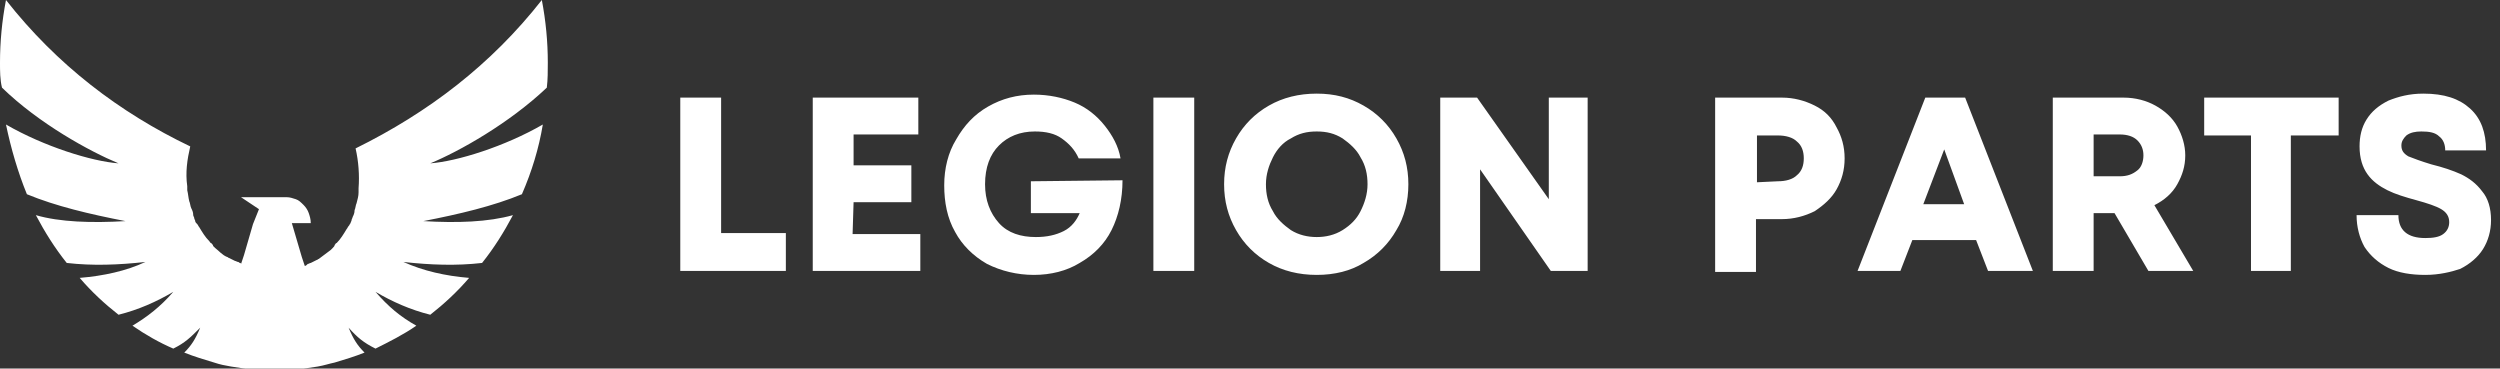
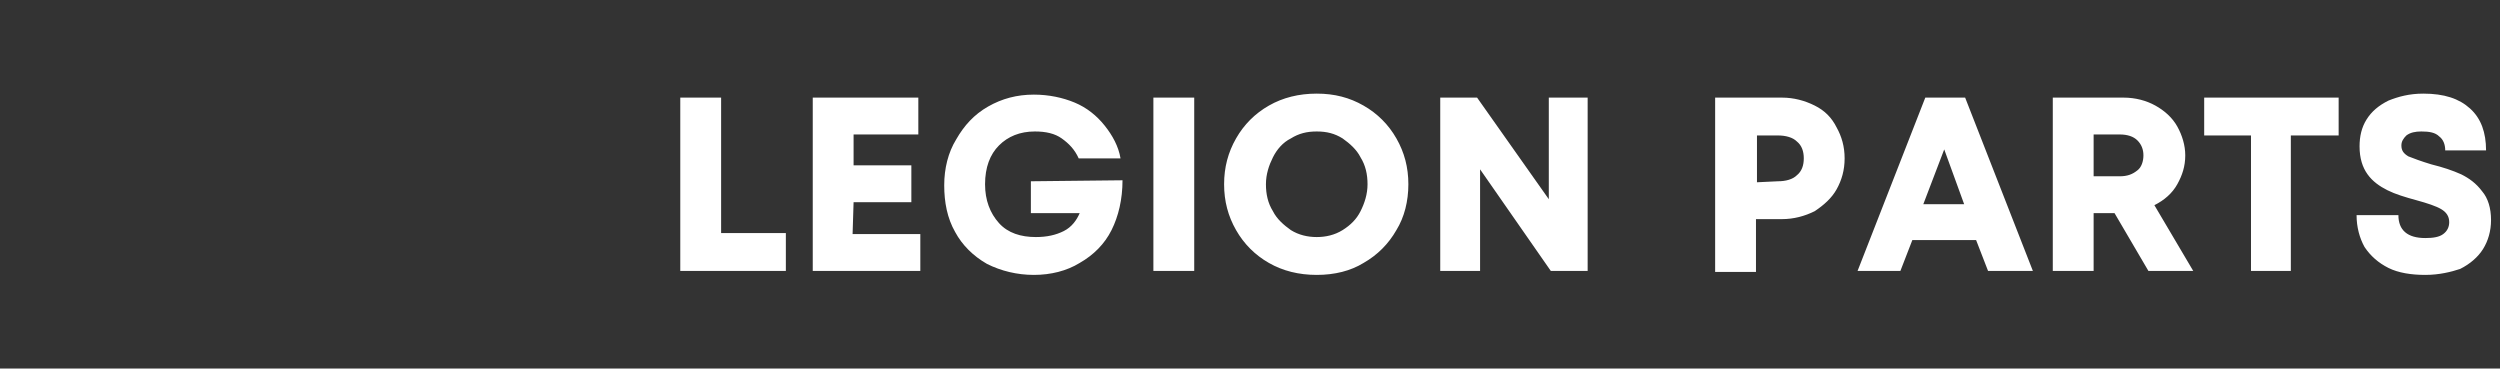
<svg xmlns="http://www.w3.org/2000/svg" width="251" height="37" viewBox="0 0 251 37" fill="none">
  <rect x="0" y="0" width="251" height="37" fill="#333333" stroke="none" />
  <g clip-path="url(#clip0_73_2)">
    <path d="M178.9 9.8C180.1 9.8 181.2 10.1 182.2 10.6C183.2 11.1 183.9 11.8 184.4 12.8C184.9 13.7 185.2 14.7 185.2 15.9C185.2 17.1 184.9 18.1 184.4 19C183.9 19.9 183.1 20.6 182.2 21.2C181.2 21.7 180.1 22 178.9 22H176.3V27.3H172.2V9.8H178.9ZM178.5 18.2C179.3 18.2 180 18 180.4 17.6C180.9 17.2 181.1 16.6 181.1 15.9C181.1 15.2 180.9 14.6 180.4 14.2C180 13.8 179.3 13.6 178.5 13.6H176.4V18.3L178.5 18.2ZM199.6 27.2L198.4 24.1H192L190.8 27.2H186.5L193.3 9.8H197.3L204.1 27.2H199.6ZM195.2 15L193.1 20.5H197.2L195.2 15ZM212.3 21.4H210.2V27.2H206.1V9.8H213.2C214.4 9.8 215.5 10.1 216.4 10.6C217.3 11.1 218.1 11.8 218.6 12.7C219.1 13.6 219.4 14.6 219.4 15.6C219.4 16.7 219.1 17.6 218.6 18.5C218.1 19.4 217.3 20.1 216.3 20.6L220.2 27.2H215.7L212.3 21.4ZM215.2 15.6C215.2 15 215 14.5 214.6 14.1C214.2 13.7 213.6 13.5 212.8 13.5H210.2V17.7H212.8C213.6 17.7 214.1 17.5 214.6 17.1C215 16.8 215.2 16.2 215.2 15.6ZM234.8 9.8V13.6H230V27.2H226V13.6H221.3V9.8H234.8ZM243.5 27.6C242.1 27.6 240.8 27.4 239.8 26.9C238.8 26.4 238 25.7 237.4 24.8C236.9 23.9 236.6 22.8 236.6 21.6H240.8C240.8 23.1 241.7 23.9 243.5 23.9C244.3 23.9 244.9 23.8 245.3 23.5C245.7 23.2 245.9 22.8 245.9 22.3C245.9 21.7 245.6 21.3 245.1 21C244.6 20.7 243.7 20.4 242.6 20.1C241.5 19.8 240.5 19.5 239.7 19.1C238.9 18.7 238.2 18.2 237.7 17.5C237.2 16.8 236.9 15.9 236.9 14.7C236.9 13.7 237.1 12.8 237.6 12C238.1 11.2 238.8 10.6 239.8 10.1C240.8 9.7 241.9 9.4 243.3 9.4C245.4 9.4 246.9 9.9 248 10.9C249.1 11.9 249.6 13.3 249.6 15.1H245.5C245.5 14.5 245.3 14 244.9 13.7C244.5 13.3 243.9 13.2 243.1 13.2C242.5 13.2 242 13.3 241.6 13.6C241.3 13.9 241.1 14.2 241.1 14.6C241.1 15.1 241.3 15.4 241.8 15.7C242.3 15.9 243.1 16.2 244.1 16.5C245.3 16.8 246.2 17.1 247.1 17.5C247.9 17.9 248.6 18.4 249.2 19.2C249.8 19.9 250.1 20.9 250.1 22.1C250.1 23.2 249.8 24.2 249.3 25C248.8 25.8 248 26.5 247 27C246.1 27.3 244.9 27.6 243.5 27.6Z" fill="white" />
    <path d="M72.4 23.4H78.9V27.2H68.3V9.8H72.4V23.4ZM85.6 23.5H92.4V27.2H81.6V9.8H92.2V13.5H85.7V16.6H91.5V20.3H85.7L85.6 23.5ZM112.7 18.1C112.7 20 112.3 21.7 111.6 23.1C110.9 24.5 109.8 25.6 108.4 26.4C107.1 27.2 105.5 27.6 103.8 27.6C102.1 27.6 100.5 27.2 99.1 26.5C97.7 25.7 96.6 24.6 95.9 23.3C95.1 21.9 94.8 20.3 94.8 18.6C94.8 16.9 95.2 15.3 96 14C96.8 12.6 97.8 11.5 99.2 10.7C100.6 9.9 102.1 9.5 103.8 9.5C105.3 9.5 106.7 9.8 107.9 10.3C109.1 10.8 110.1 11.6 110.9 12.6C111.7 13.6 112.3 14.7 112.5 15.9H108.3C107.9 15 107.3 14.4 106.6 13.9C105.9 13.4 105 13.2 103.9 13.2C102.4 13.2 101.2 13.7 100.3 14.6C99.4 15.5 98.9 16.8 98.9 18.5C98.9 20.1 99.4 21.4 100.3 22.4C101.2 23.4 102.5 23.8 104 23.8C105.1 23.8 106 23.6 106.8 23.2C107.6 22.8 108.1 22.1 108.4 21.4H103.5V18.2L112.7 18.1ZM115.8 9.8H119.9V27.2H115.8V9.8ZM132.2 27.6C130.4 27.6 128.8 27.2 127.4 26.4C126 25.6 124.9 24.5 124.1 23.1C123.3 21.7 122.9 20.2 122.9 18.5C122.9 16.8 123.3 15.3 124.1 13.9C124.9 12.5 126 11.4 127.4 10.6C128.8 9.8 130.4 9.4 132.2 9.4C134 9.4 135.5 9.8 136.9 10.6C138.3 11.4 139.4 12.5 140.2 13.9C141 15.3 141.4 16.8 141.4 18.5C141.4 20.2 141 21.8 140.2 23.1C139.4 24.5 138.3 25.6 136.9 26.4C135.6 27.2 134 27.6 132.2 27.6ZM132.2 23.8C133.1 23.8 134 23.6 134.8 23.1C135.6 22.6 136.2 22 136.6 21.2C137 20.4 137.3 19.5 137.3 18.5C137.3 17.5 137.1 16.6 136.6 15.8C136.2 15 135.5 14.4 134.8 13.9C134 13.4 133.2 13.2 132.2 13.2C131.2 13.2 130.4 13.4 129.6 13.9C128.8 14.3 128.2 15 127.8 15.8C127.4 16.6 127.1 17.5 127.1 18.5C127.1 19.5 127.3 20.4 127.8 21.2C128.2 22 128.9 22.6 129.6 23.1C130.4 23.6 131.3 23.8 132.2 23.8ZM155.4 9.8H159.4V27.2H155.7L148.6 17V27.2H144.6V9.8H148.3L155.5 20V9.8H155.4Z" fill="white" />
-     <path d="M54.9 8.8C51.1 12.4 46.1 15.2 43.2 16.4C45.9 16.2 50.7 14.7 54.5 12.5C54.1 14.9 53.4 17.2 52.4 19.5C49.5 20.7 46.1 21.5 42.5 22.2C45.9 22.4 49 22.3 51.5 21.6C50.6 23.3 49.6 24.9 48.4 26.4C45.8 26.7 43.2 26.6 40.5 26.3C42.5 27.2 44.7 27.7 47.1 27.9C45.9 29.3 44.6 30.5 43.2 31.6C41.2 31.1 39.4 30.3 37.7 29.3C39 30.8 40.2 31.8 41.8 32.7C40.5 33.6 39.1 34.3 37.7 35C36.5 34.4 35.9 33.9 35 32.9C35.5 34.1 35.9 34.7 36.6 35.4C35.6 35.8 34.6 36.1 33.6 36.4C33.1 36.5 32.5 36.7 31.9 36.8C29 37.3 26.1 37.3 23.2 36.8C22.6 36.7 22.1 36.6 21.5 36.4C20.5 36.1 19.5 35.8 18.5 35.4C19.2 34.7 19.6 34.1 20.1 32.9C19.1 33.9 18.6 34.4 17.4 35C16 34.4 14.6 33.6 13.3 32.7C14.8 31.8 16.1 30.8 17.4 29.3C15.7 30.3 13.9 31.1 11.9 31.6C10.5 30.5 9.2 29.3 8 27.9C10.4 27.7 12.7 27.2 14.6 26.3C11.9 26.6 9.3 26.7 6.7 26.4C5.5 24.9 4.5 23.3 3.6 21.6C6 22.3 9.2 22.4 12.6 22.2C9 21.5 5.6 20.7 2.7 19.5C1.8 17.3 1.1 14.9 0.6 12.5C4.4 14.7 9.2 16.2 11.9 16.4C9 15.2 3.9 12.4 0.2 8.8C0 8 0 7.1 0 6.3C0 4.2 0.2 2.1 0.6 0C5.7 6.5 12 11.3 19.1 14.7C18.8 16 18.6 17.3 18.8 18.7C18.8 18.8 18.8 18.9 18.8 19.1C18.9 19.5 18.9 19.8 19 20.2C19.1 20.4 19.1 20.7 19.2 20.9C19.3 21.1 19.4 21.3 19.4 21.6C19.4 21.7 19.5 21.8 19.5 21.9C19.5 22 19.6 22.1 19.6 22.2C19.6 22.3 19.7 22.4 19.8 22.5C19.9 22.6 19.9 22.7 20 22.8C20.3 23.3 20.6 23.8 21 24.2C21.1 24.3 21.1 24.4 21.2 24.4C21.3 24.5 21.4 24.6 21.4 24.7C21.5 24.8 21.5 24.8 21.6 24.9C22 25.2 22.3 25.6 22.8 25.8C22.9 25.8 22.9 25.9 23 25.9C23.2 26 23.4 26.1 23.6 26.2C23.7 26.2 23.8 26.3 23.9 26.3C24 26.3 24 26.4 24.1 26.4C24.1 26.4 24.2 26.4 24.2 26.5L24.5 25.6L25.4 22.5L26 21L24.2 19.8H28.8C29.1 19.8 29.4 19.9 29.7 20C30 20.1 30.2 20.3 30.5 20.6C30.7 20.8 30.9 21.1 31 21.4C31.1 21.7 31.2 22 31.2 22.4H29.3L30.3 25.8L30.6 26.7C30.7 26.7 30.8 26.6 30.9 26.5C31 26.5 31.1 26.4 31.2 26.4C31.4 26.3 31.6 26.2 31.8 26.1C31.9 26.1 31.9 26 32 26C32.4 25.7 32.8 25.4 33.2 25.1C33.3 25 33.3 25 33.4 24.9C33.5 24.8 33.6 24.7 33.6 24.6C33.7 24.5 33.7 24.4 33.8 24.4C34.2 24 34.5 23.5 34.8 23C34.9 22.9 34.9 22.8 35 22.7C35.1 22.6 35.1 22.5 35.2 22.4C35.2 22.3 35.3 22.2 35.3 22.1C35.3 22 35.4 21.9 35.4 21.8C35.5 21.6 35.6 21.4 35.6 21.1C35.7 20.9 35.7 20.6 35.8 20.4C35.9 20 36 19.7 36 19.3C36 19.2 36 19.1 36 18.9C36.1 17.6 36 16.2 35.7 14.9C43 11.3 49.3 6.5 54.4 0C54.8 2.1 55 4.2 55 6.3C55 7.1 55 8 54.9 8.8Z" fill="white" />
  </g>
  <defs>
    <clipPath id="clip0_73_2">
      <rect width="250.1" height="37" fill="white" />
    </clipPath>
  </defs>
</svg>